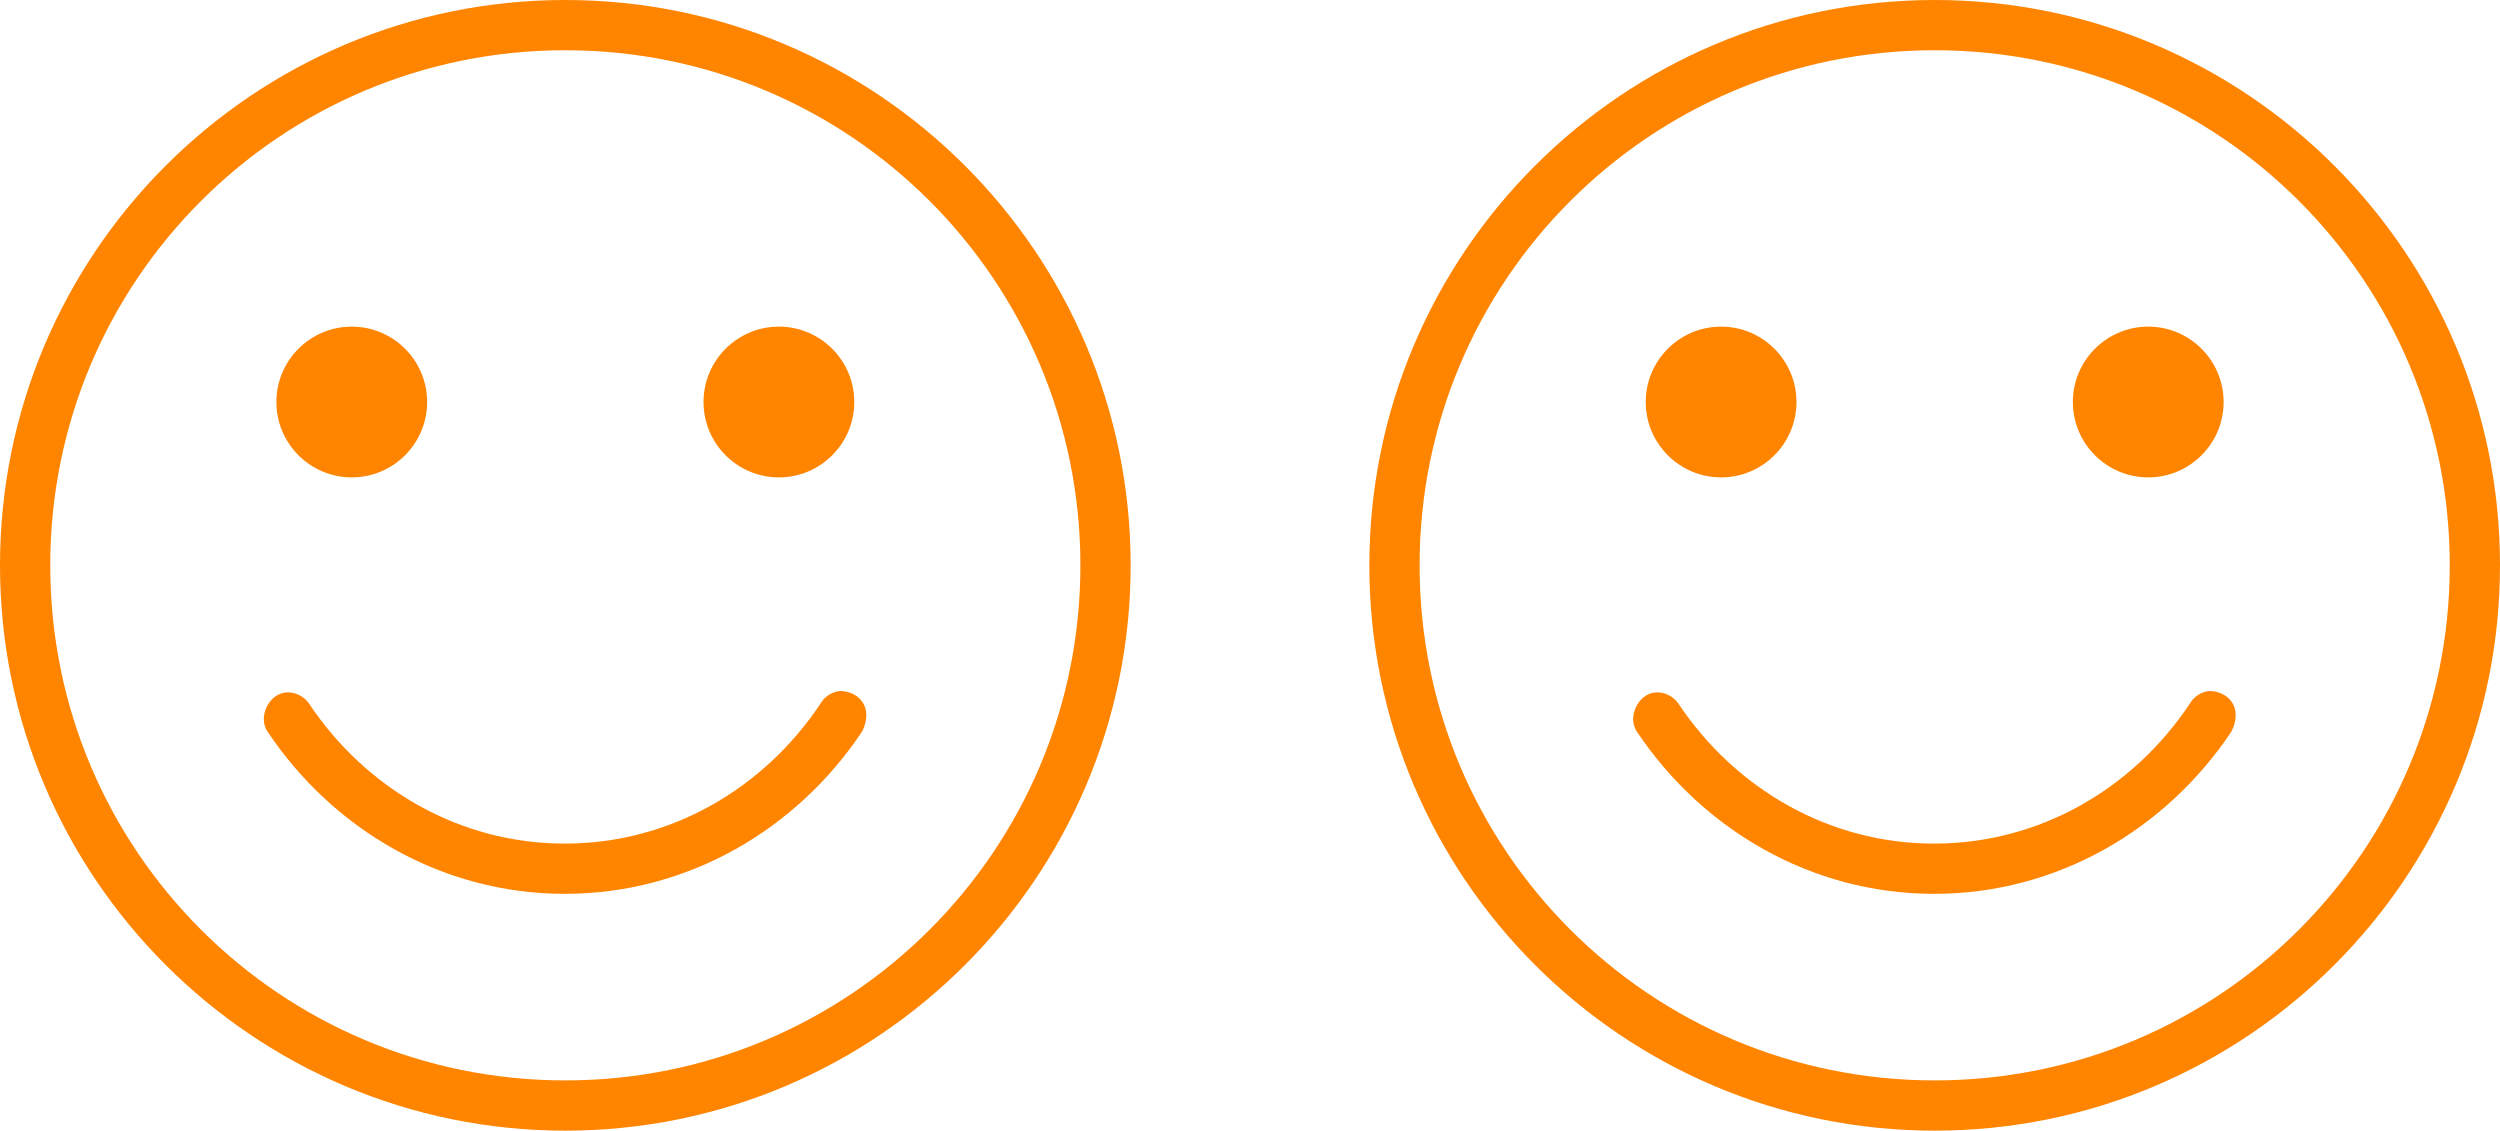
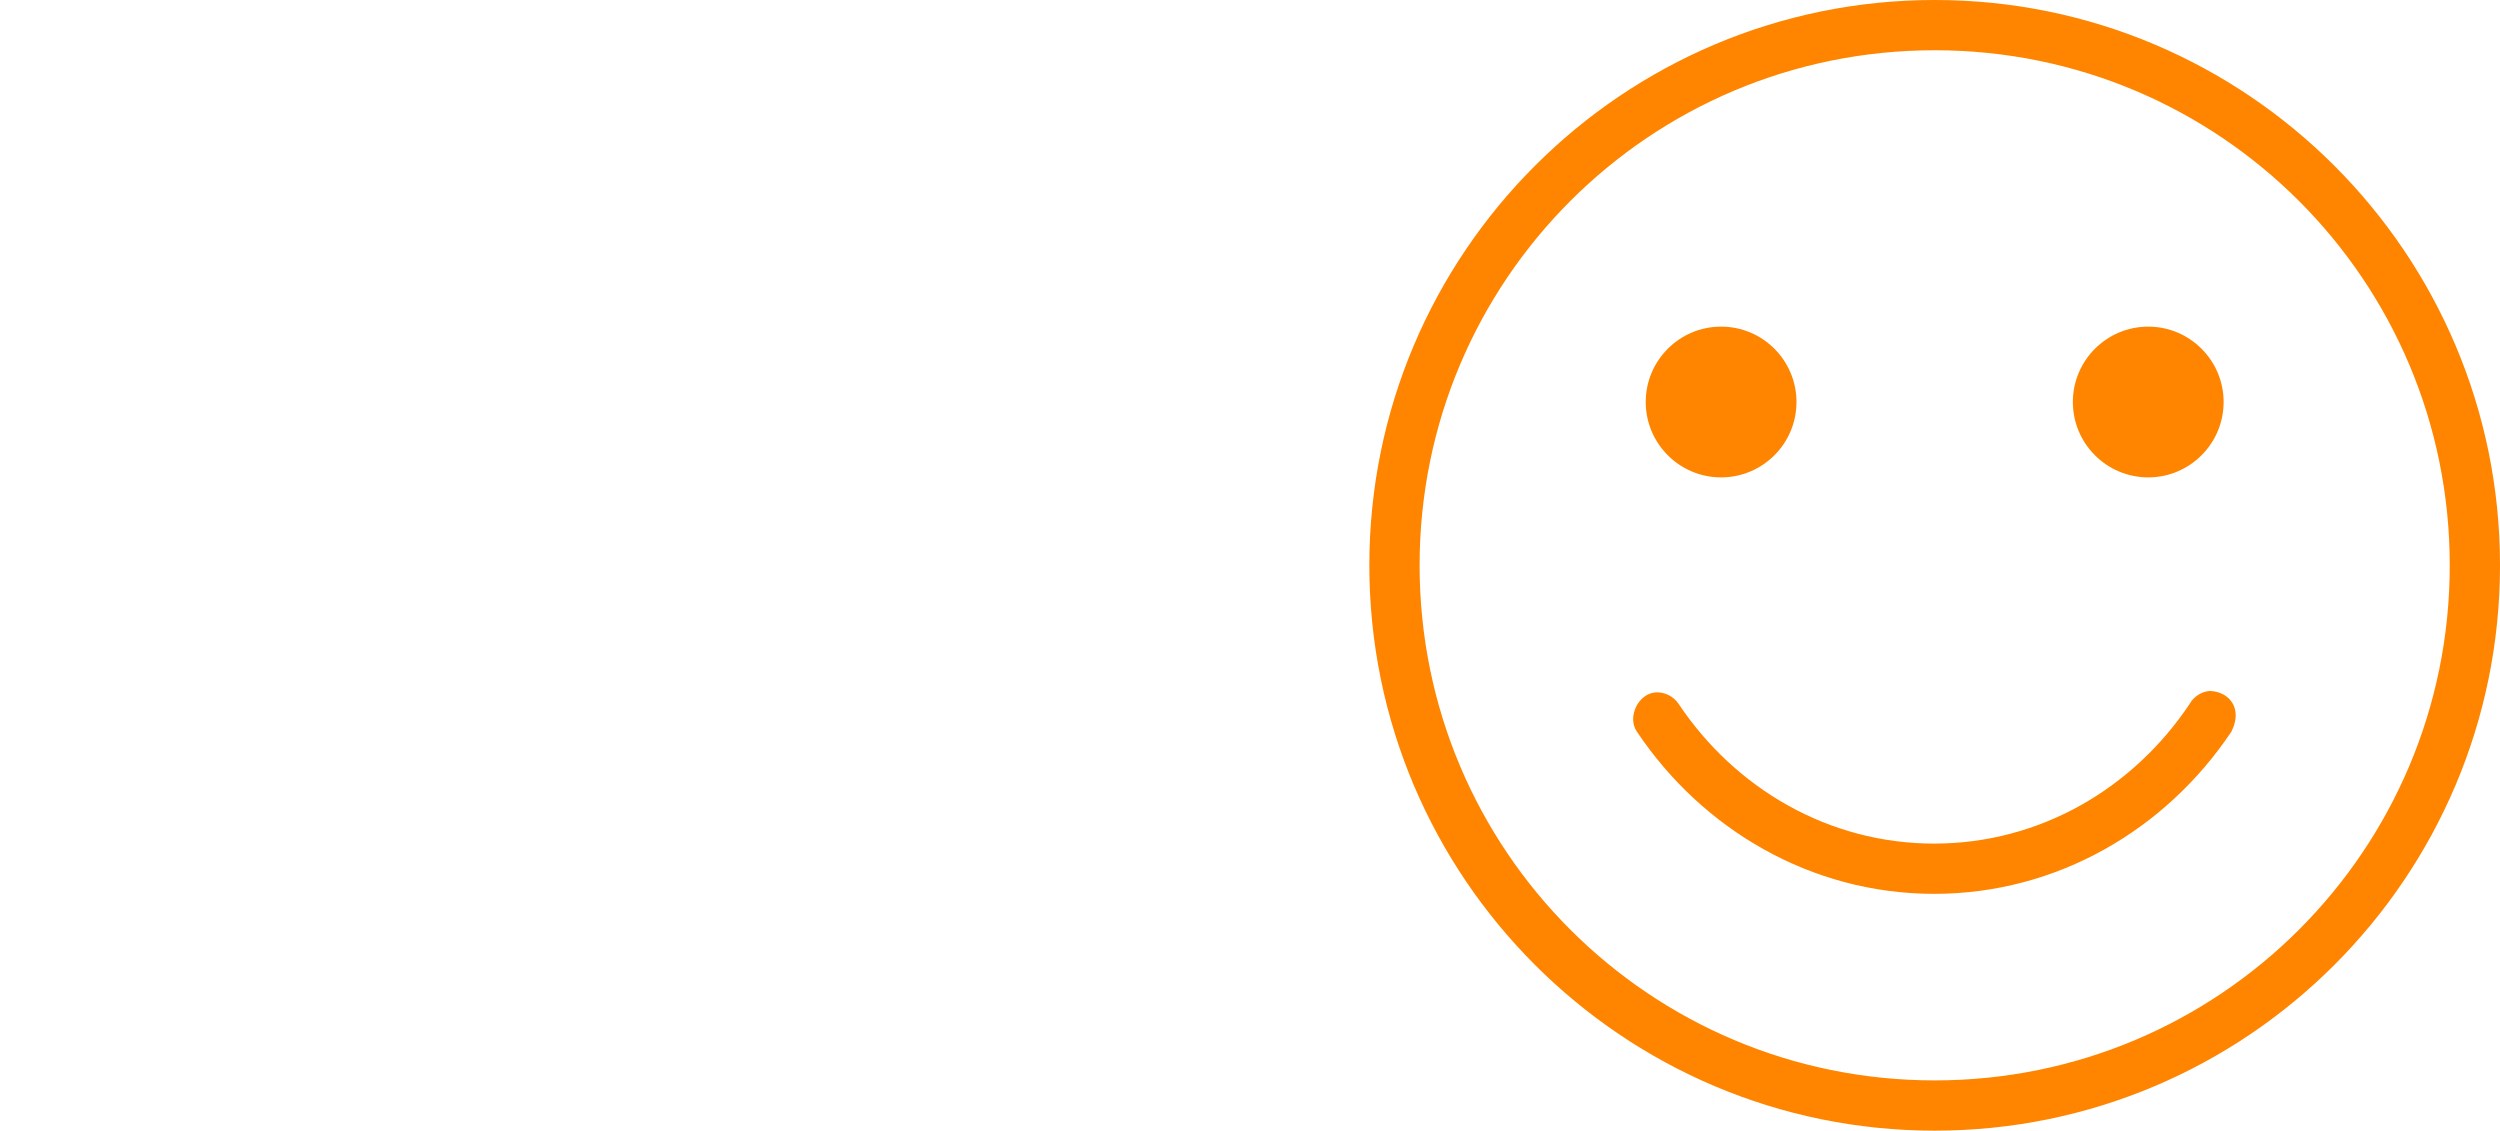
<svg xmlns="http://www.w3.org/2000/svg" width="199px" height="90px" viewBox="0 0 199 90" version="1.1">
  <title>Group 69</title>
  <desc>Created with Sketch.</desc>
  <g id="Page-1" stroke="none" stroke-width="1" fill="none" fill-rule="evenodd">
    <g id="Home" transform="translate(-1156, -11052)" fill="#FF8400" fill-rule="nonzero">
      <g id="Group-69" transform="translate(1156, 11052)">
        <g id="smile">
-           <path d="M45,0 C20.17,0 0,20.17 0,45 C0,69.83 20.17,90 45,90 C69.83,90 90,69.83 90,45 C90,20.17 69.83,0 45,0 Z M45,4 C67.67,4 86,22.33 86,45 C86,67.67 67.67,86 45,86 C22.33,86 4,67.67 4,45 C4,22.33 22.33,4 45,4 Z M28,26 C24.69,26 22,28.69 22,32 C22,35.31 24.69,38 28,38 C31.31,38 34,35.31 34,32 C34,28.69 31.31,26 28,26 Z M62,26 C58.69,26 56,28.69 56,32 C56,35.31 58.69,38 62,38 C65.31,38 68,35.31 68,32 C68,28.69 65.31,26 62,26 Z M66.917,55 C66.247,55.04 65.617,55.45 65.297,56.03 C60.797,62.77 53.367,67.15 44.957,67.15 C36.547,67.15 29.117,62.76 24.617,56.03 C24.217,55.42 23.467,55.05 22.737,55.12 C21.367,55.26 20.517,57.11 21.297,58.24 C26.487,66 35.147,71.15 44.957,71.15 C54.767,71.15 63.427,66.01 68.617,58.24 C69.537,56.43 68.497,55.07 66.917,55 Z" id="Shape" />
-         </g>
+           </g>
        <g id="smile-copy" transform="translate(109, 0)">
          <path d="M45,0 C20.17,0 0,20.17 0,45 C0,69.83 20.17,90 45,90 C69.83,90 90,69.83 90,45 C90,20.17 69.83,0 45,0 Z M45,4 C67.67,4 86,22.33 86,45 C86,67.67 67.67,86 45,86 C22.33,86 4,67.67 4,45 C4,22.33 22.33,4 45,4 Z M28,26 C24.69,26 22,28.69 22,32 C22,35.31 24.69,38 28,38 C31.31,38 34,35.31 34,32 C34,28.69 31.31,26 28,26 Z M62,26 C58.69,26 56,28.69 56,32 C56,35.31 58.69,38 62,38 C65.31,38 68,35.31 68,32 C68,28.69 65.31,26 62,26 Z M66.917,55 C66.247,55.04 65.617,55.45 65.297,56.03 C60.797,62.77 53.367,67.15 44.957,67.15 C36.547,67.15 29.117,62.76 24.617,56.03 C24.217,55.42 23.467,55.05 22.737,55.12 C21.367,55.26 20.517,57.11 21.297,58.24 C26.487,66 35.147,71.15 44.957,71.15 C54.767,71.15 63.427,66.01 68.617,58.24 C69.537,56.43 68.497,55.07 66.917,55 Z" id="Shape" />
        </g>
      </g>
    </g>
  </g>
</svg>